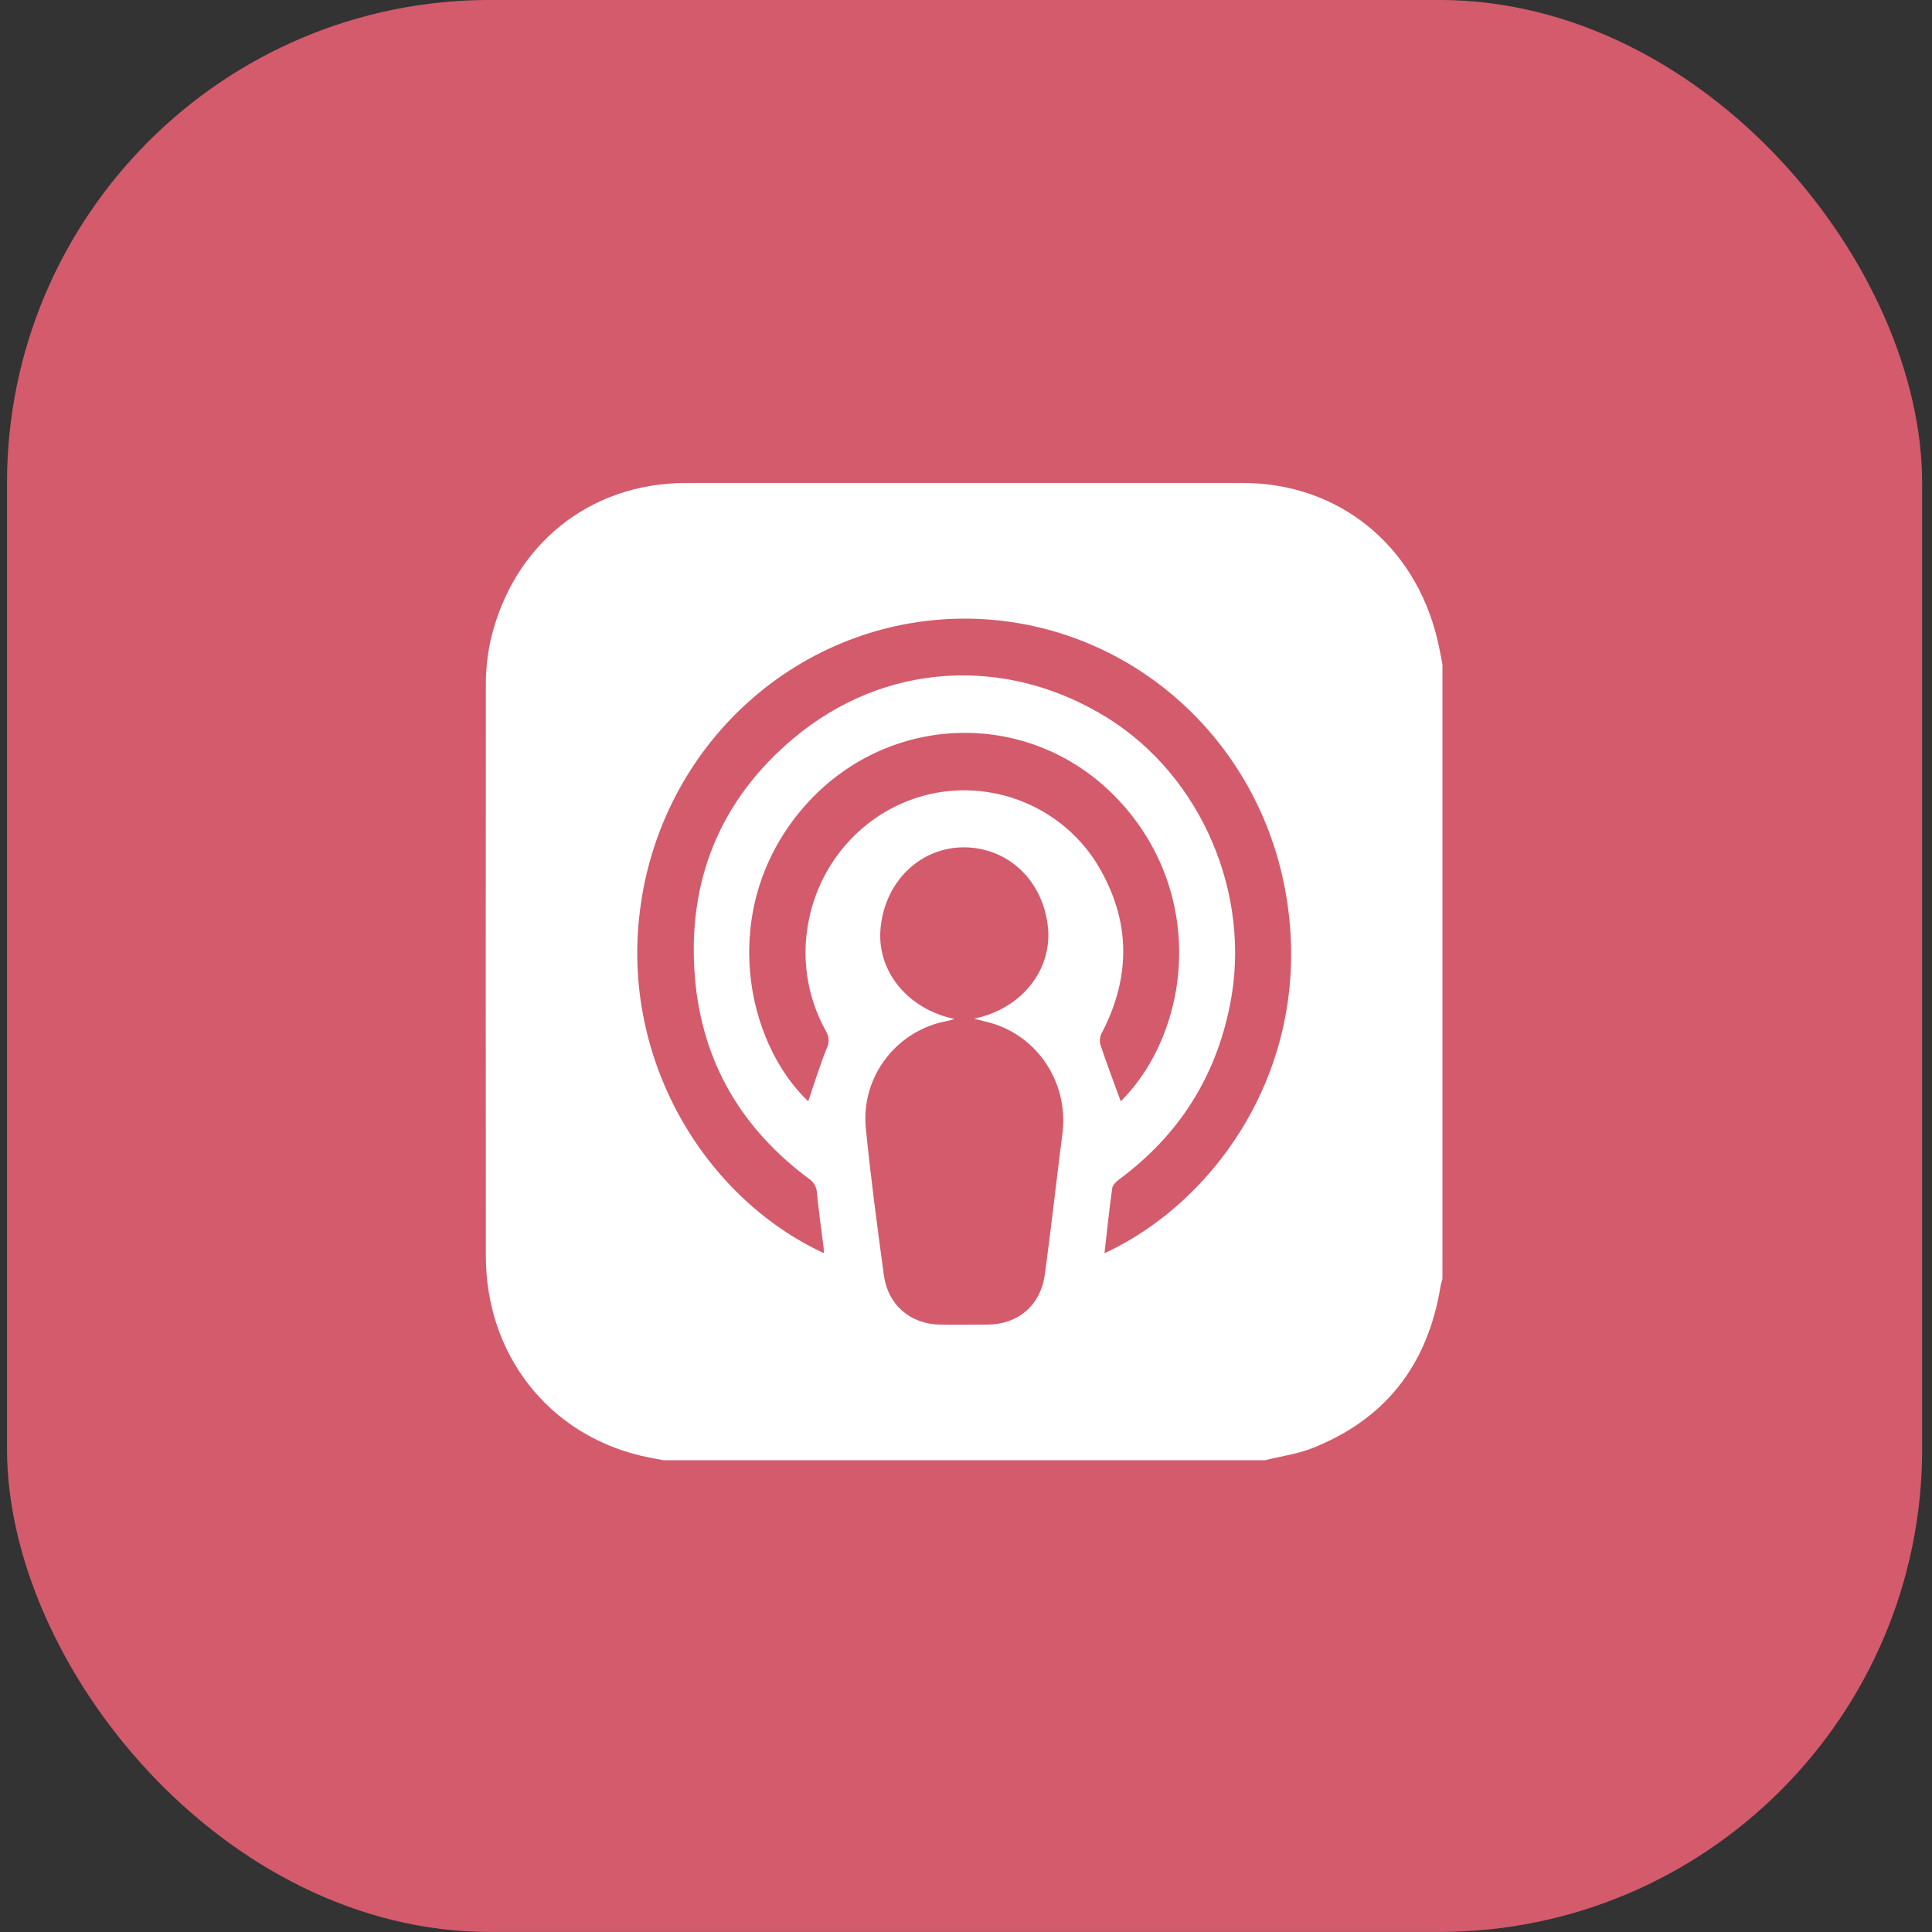
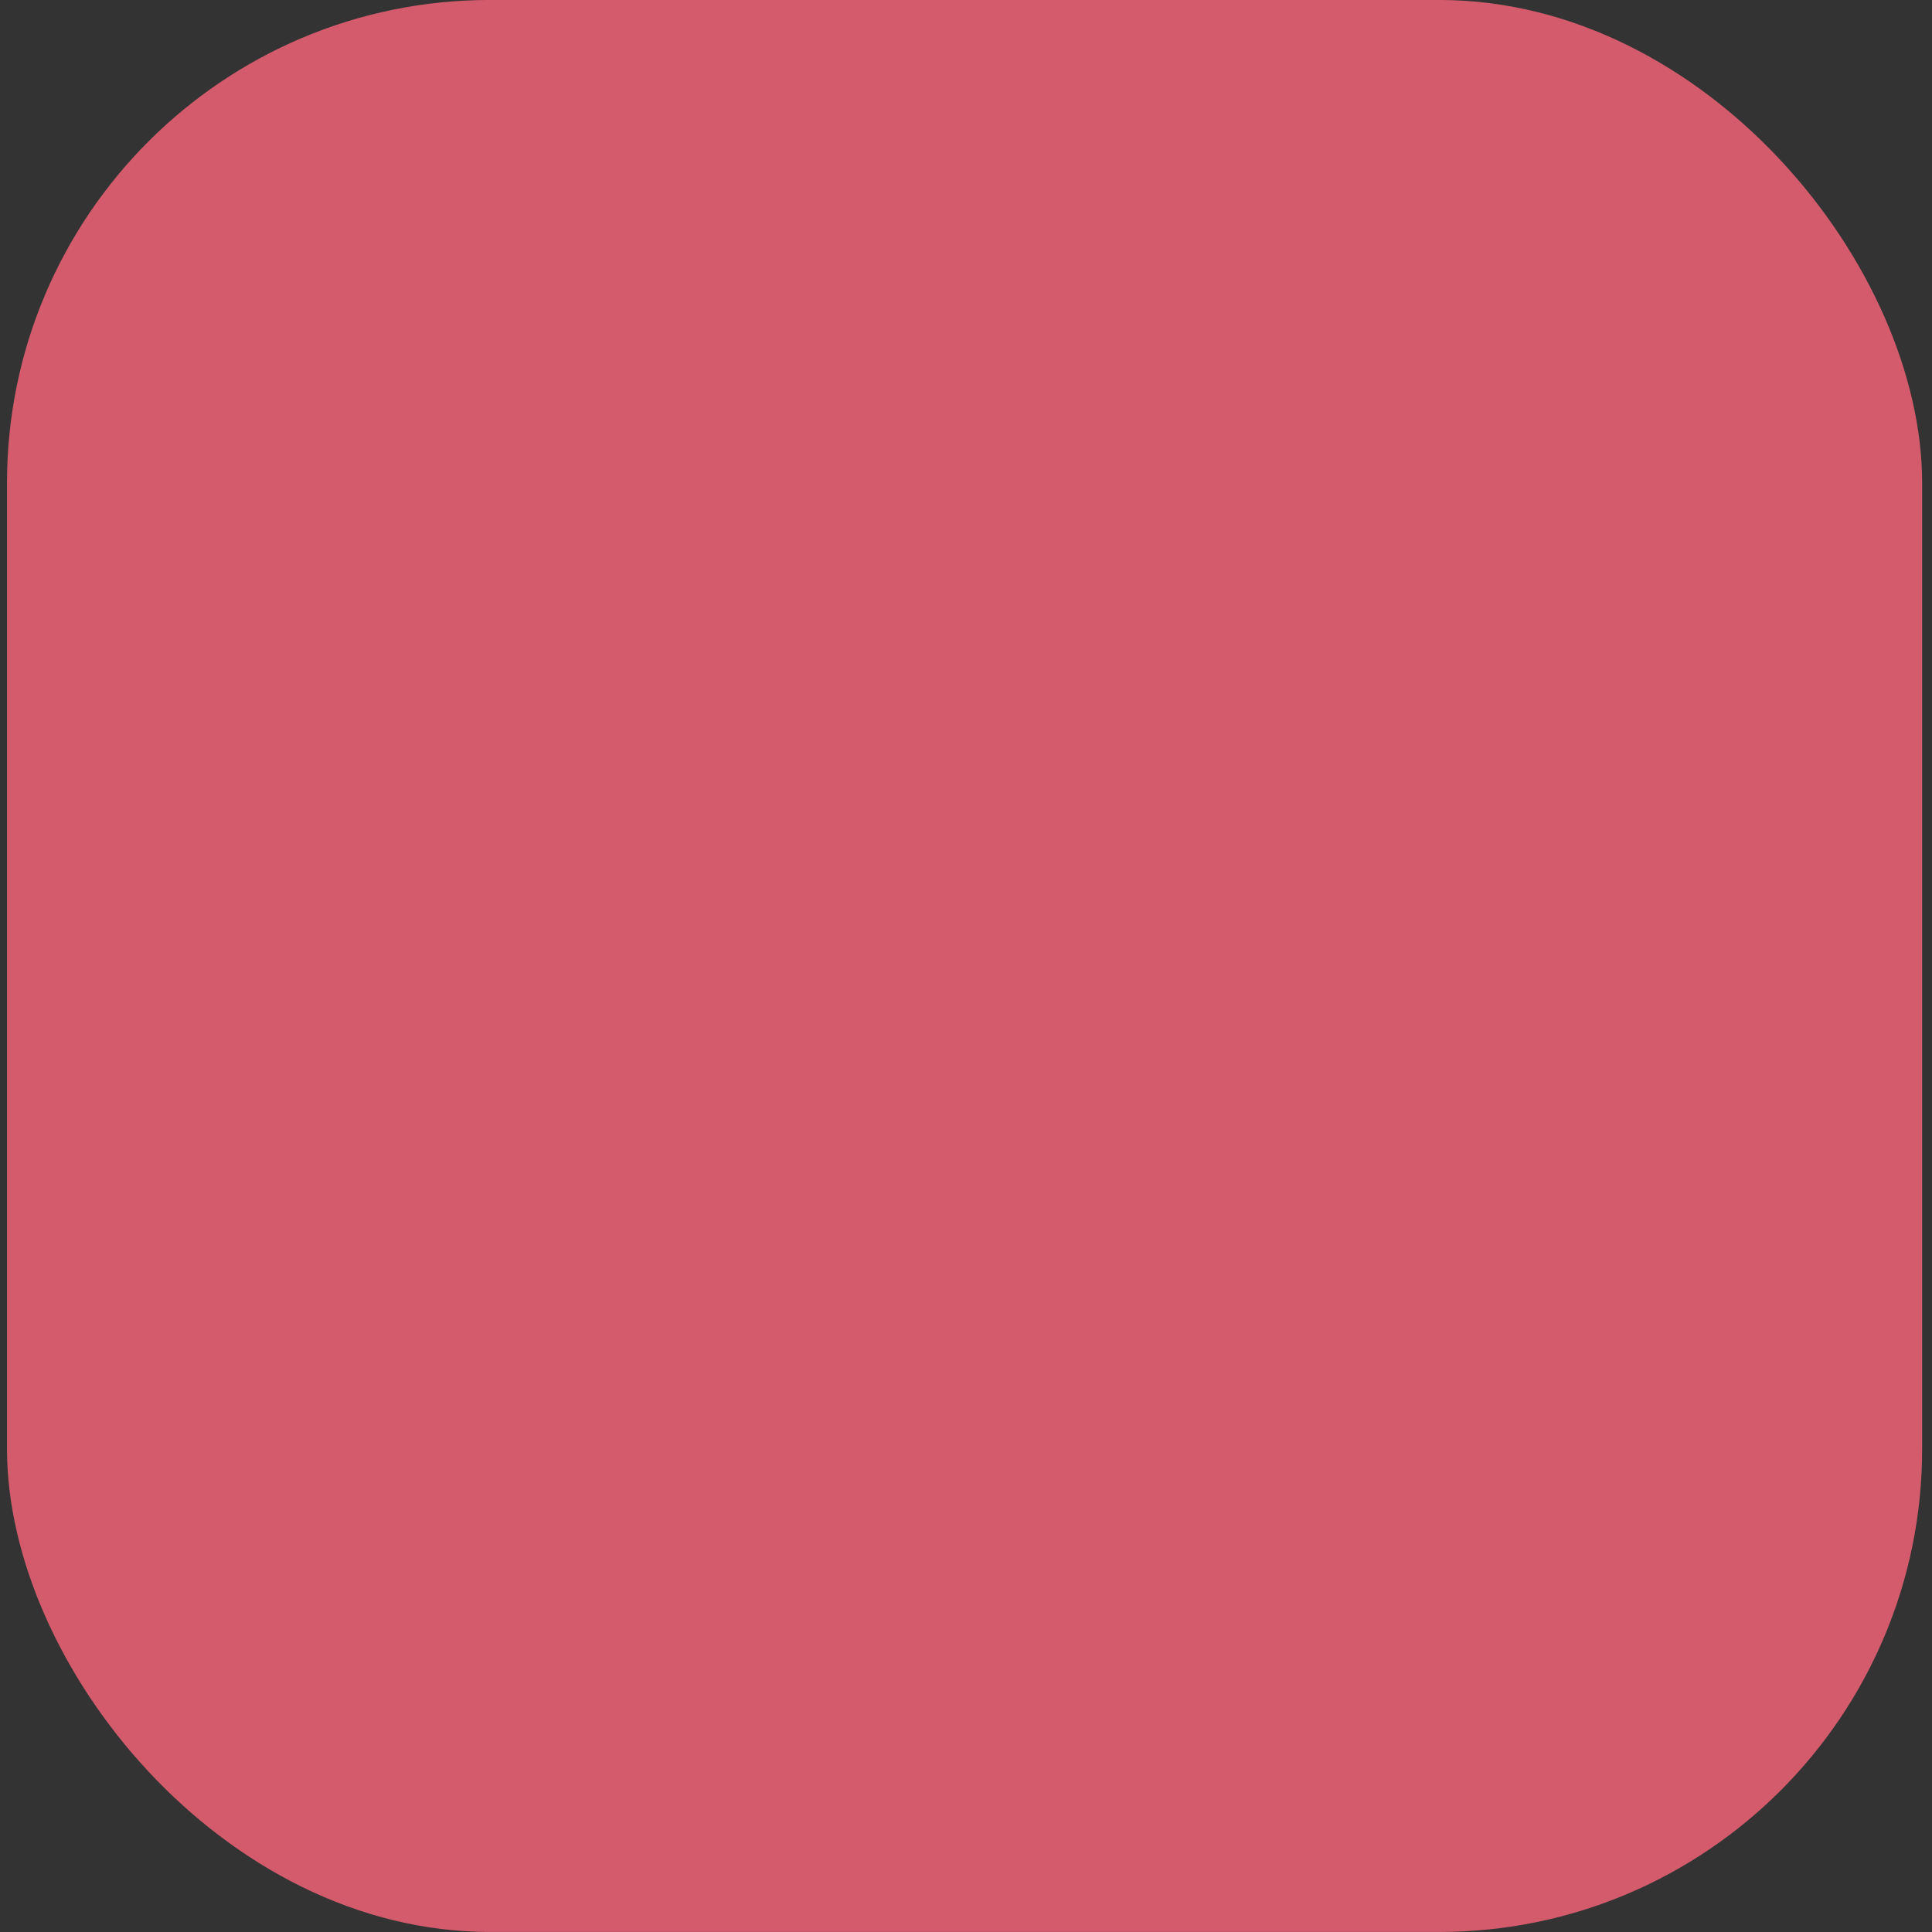
<svg xmlns="http://www.w3.org/2000/svg" width="48" height="48" viewBox="0 0 48 48" fill="none">
  <rect x="0" y="0" width="48" height="48" fill="#333333" stroke="none" />
  <rect x="0.174" y="-0.001" width="47.581" height="48" rx="12" fill="#D35B6C" />
-   <path d="M31.43 36.279H16.481C16.297 36.241 16.102 36.21 15.915 36.165C13.611 35.614 12.074 33.644 12.071 31.212C12.067 26.494 12.067 21.776 12.071 17.06C12.067 16.673 12.106 16.287 12.188 15.909C12.741 13.533 14.651 12 17.044 11.999C21.652 11.999 26.263 11.999 30.875 11.999C33.238 11.999 35.132 13.519 35.704 15.858C35.756 16.072 35.796 16.289 35.837 16.504V31.774C35.821 31.834 35.801 31.894 35.79 31.955C35.469 33.94 34.388 35.295 32.544 36.002C32.191 36.132 31.804 36.184 31.43 36.279ZM27.435 31.139C30.309 29.809 32.723 26.305 31.923 22.074C31.566 20.182 30.573 18.477 29.116 17.253C27.659 16.029 25.829 15.363 23.942 15.37C21.965 15.375 20.058 16.116 18.577 17.454C17.096 18.791 16.143 20.635 15.898 22.638C15.431 26.34 17.516 29.767 20.467 31.133C20.467 31.066 20.467 31.005 20.456 30.945C20.401 30.506 20.337 30.069 20.296 29.627C20.291 29.558 20.271 29.491 20.236 29.431C20.201 29.372 20.153 29.321 20.096 29.285C18.437 28.053 17.448 26.405 17.267 24.307C17.06 21.9 17.886 19.883 19.703 18.353C21.969 16.442 25.009 16.274 27.518 17.838C29.852 19.293 31.107 22.229 30.559 24.967C30.2 26.776 29.276 28.211 27.813 29.296C27.738 29.352 27.645 29.436 27.633 29.518C27.56 30.046 27.503 30.579 27.44 31.139H27.435ZM23.715 25.316C23.611 25.345 23.576 25.358 23.54 25.365C22.282 25.59 21.382 26.744 21.512 28.038C21.633 29.255 21.794 30.468 21.959 31.68C22.06 32.423 22.619 32.898 23.354 32.91C23.749 32.917 24.143 32.91 24.538 32.91C25.3 32.902 25.854 32.43 25.96 31.657C26.118 30.499 26.244 29.337 26.394 28.174C26.474 27.57 26.336 26.956 26.006 26.447C25.676 25.939 25.176 25.57 24.599 25.41C24.484 25.378 24.368 25.352 24.201 25.309C25.379 25.066 26.137 24.104 26.037 23.05C25.925 21.896 25.063 21.064 23.969 21.052C22.875 21.041 21.991 21.889 21.878 23.051C21.774 24.108 22.532 25.067 23.715 25.316ZM27.845 27.362C29.604 25.602 29.987 22.157 27.735 19.82C25.535 17.537 21.891 17.697 19.859 20.182C17.851 22.637 18.527 25.889 20.08 27.362C20.226 26.936 20.362 26.488 20.536 26.055C20.571 25.988 20.588 25.912 20.586 25.836C20.584 25.76 20.562 25.686 20.523 25.622C20.096 24.862 19.93 23.978 20.052 23.111C20.164 22.292 20.52 21.527 21.071 20.922C21.622 20.316 22.342 19.897 23.133 19.723C24.756 19.37 26.451 20.099 27.297 21.532C28.087 22.876 28.1 24.248 27.389 25.634C27.335 25.723 27.315 25.828 27.331 25.931C27.491 26.414 27.672 26.888 27.845 27.362Z" fill="white" />
</svg>